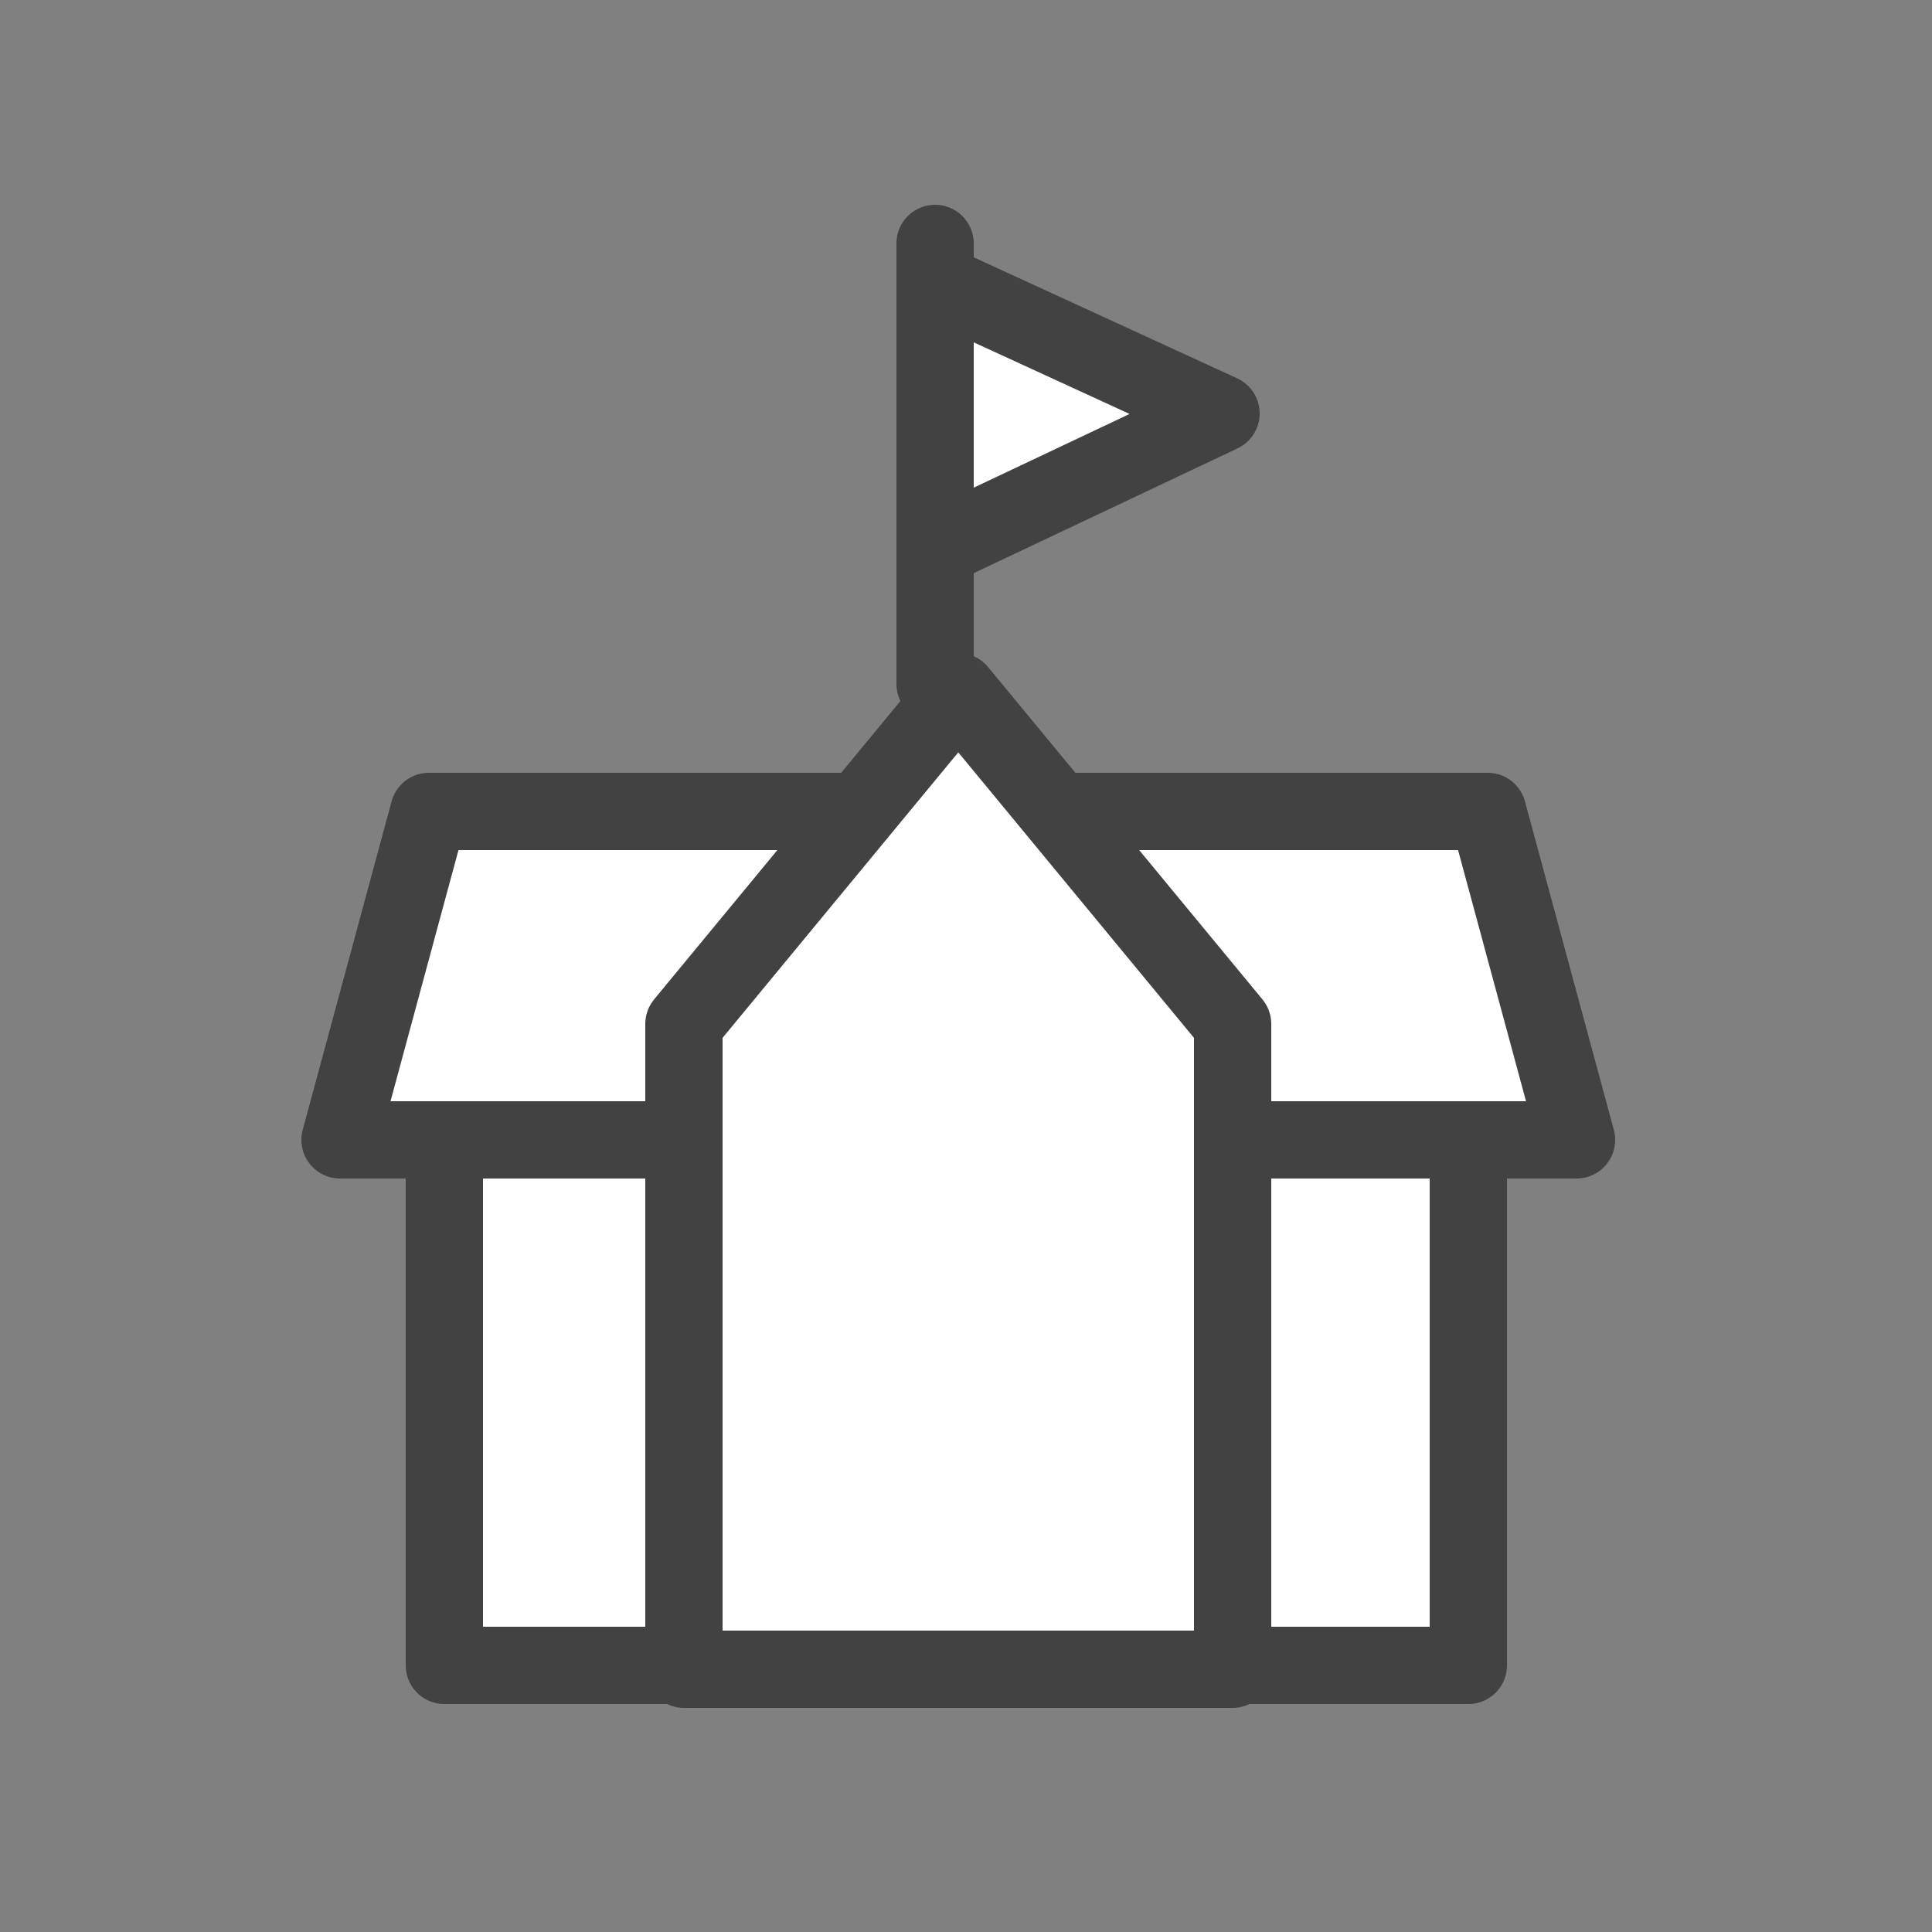
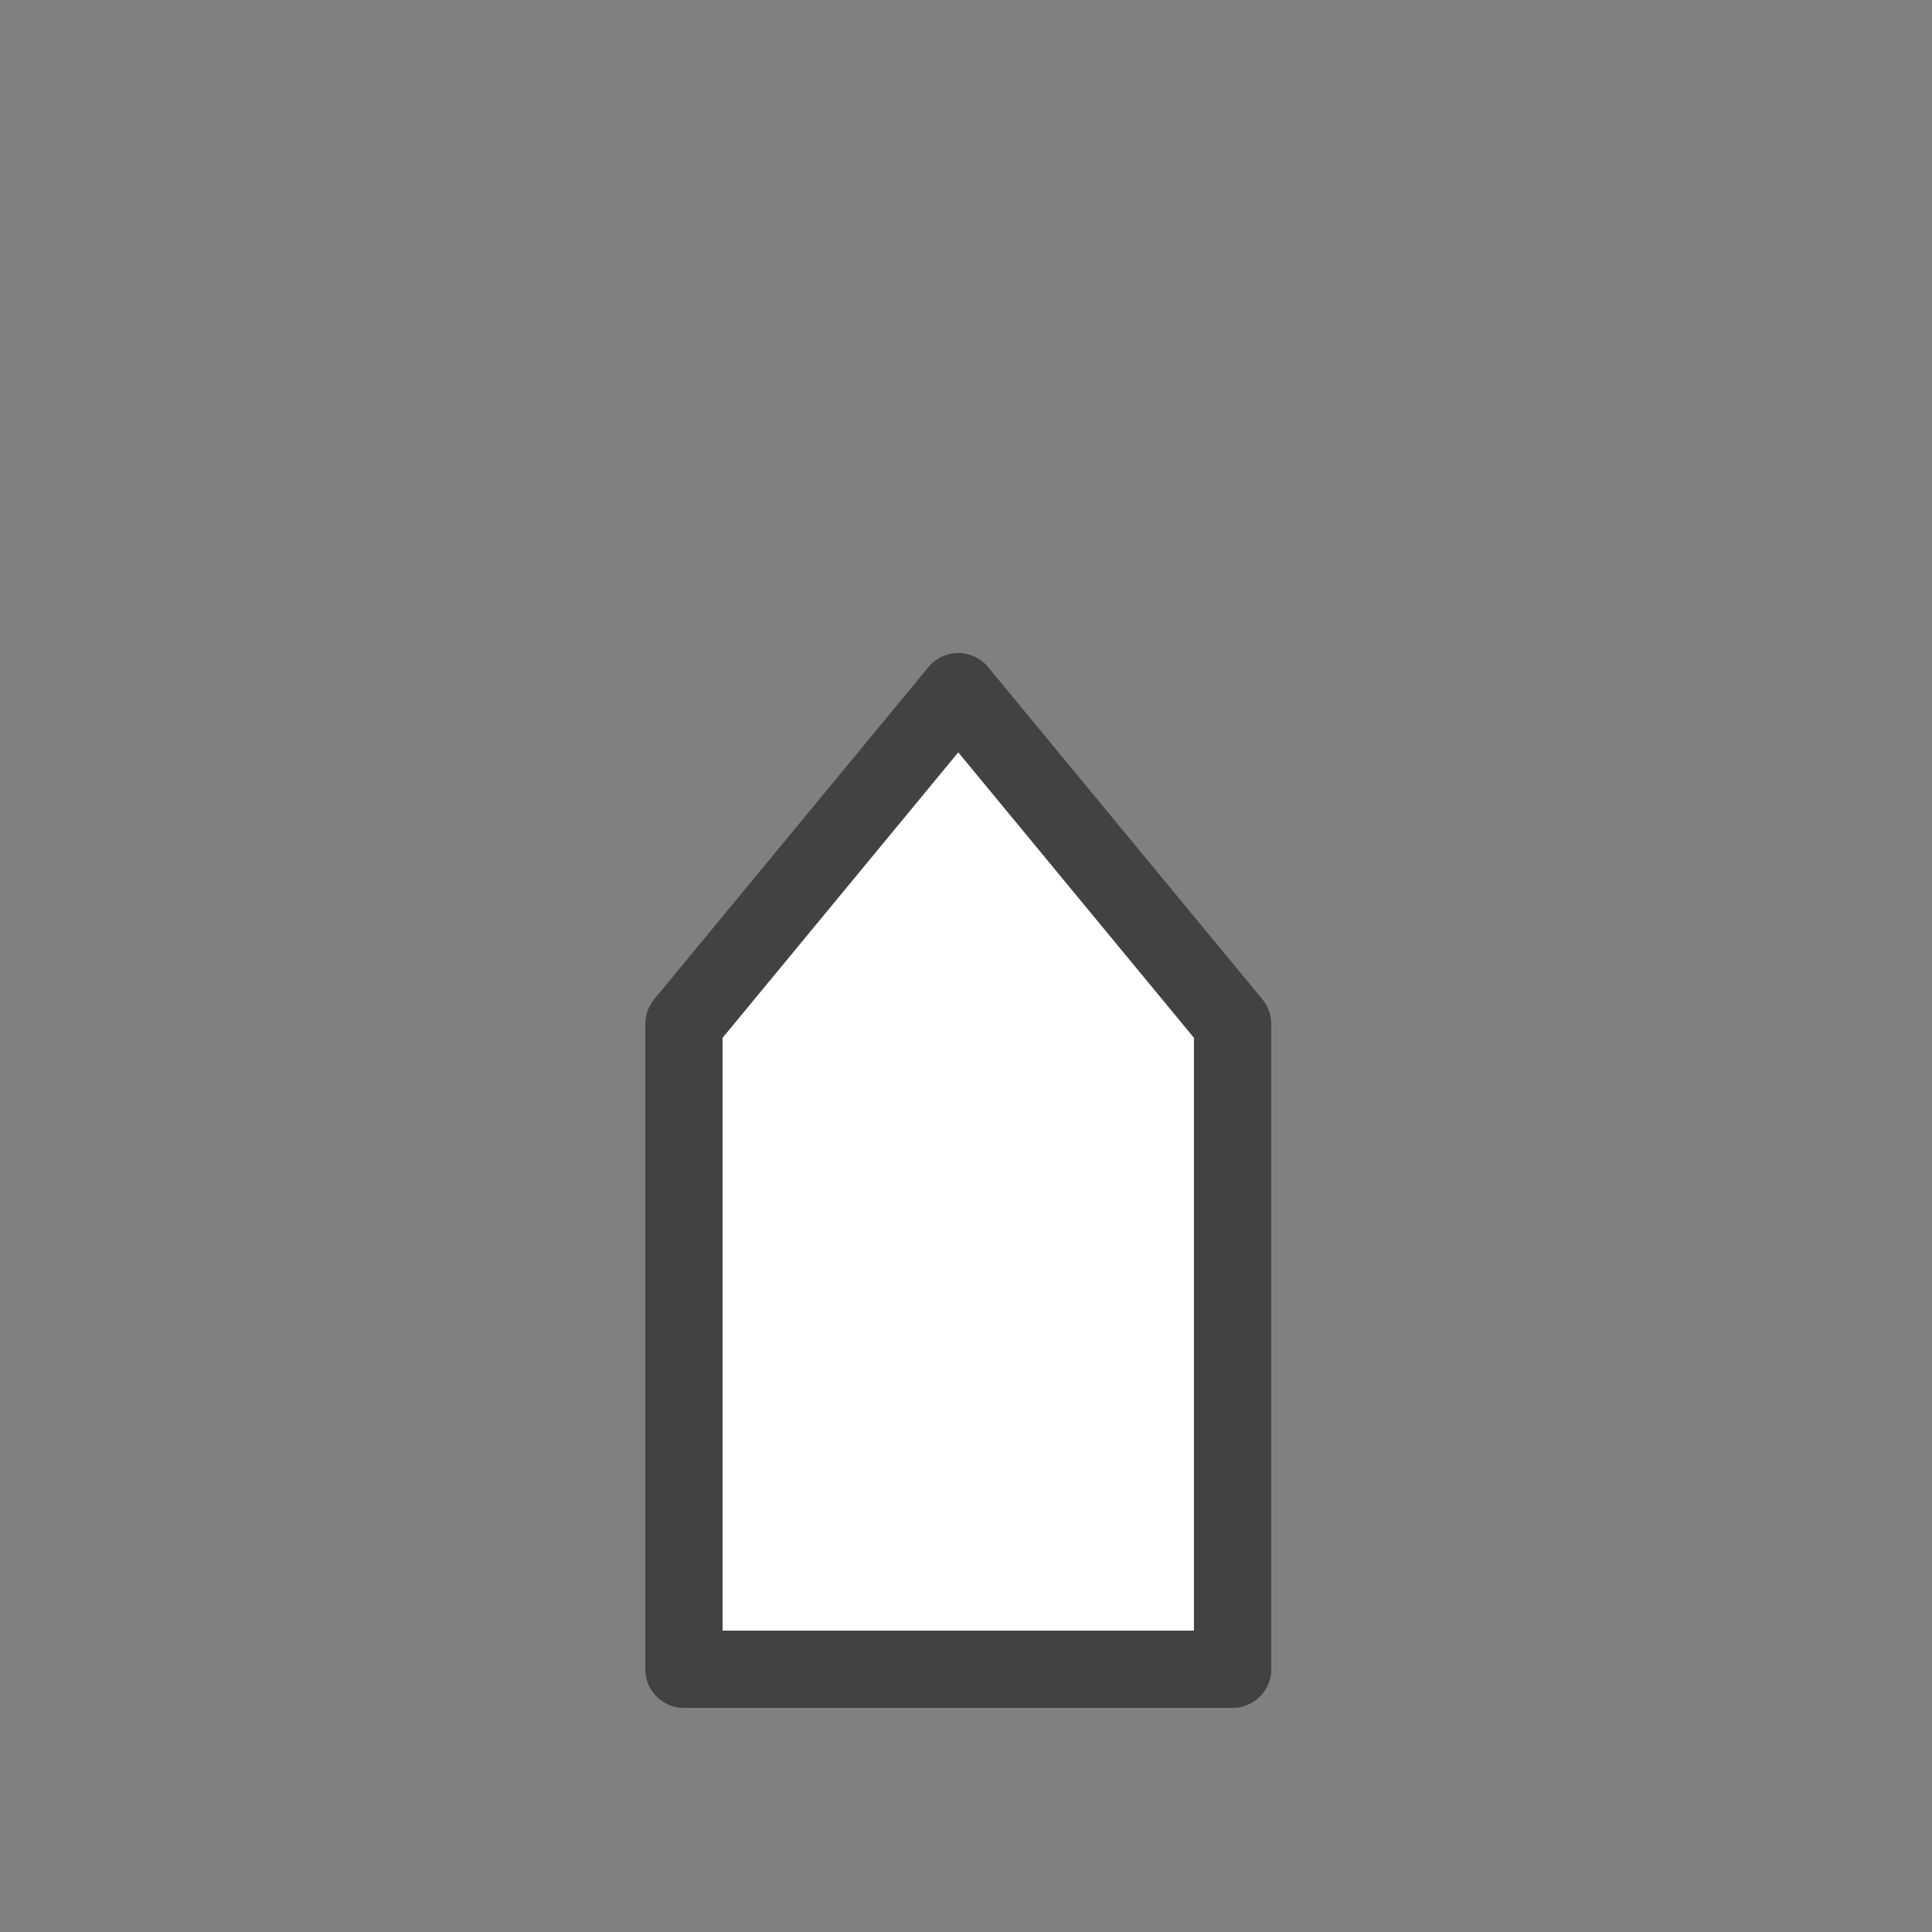
<svg xmlns="http://www.w3.org/2000/svg" version="1.1" id="레이어_1" x="0px" y="0px" viewBox="0 0 50 50" style="enable-background:new 0 0 50 50;" xml:space="preserve">
  <rect x="0" y="0" width="50" height="50" fill="#808080" stroke="none" />
  <style type="text/css">
	.st0{fill:#FFFFFF;stroke:#424242;stroke-width:2;stroke-linecap:round;stroke-linejoin:round;}
	.st1{fill:none;stroke:#424242;stroke-width:2;stroke-linecap:round;stroke-linejoin:round;}
</style>
  <g id="XMLID_56_">
-     <rect id="XMLID_696_" x="11.5" y="24.7" class="st0" width="26.5" height="18.4" />
-     <polygon id="XMLID_695_" class="st0" points="40.8,29.5 8.8,29.5 11.1,21 38.5,21  " />
    <polygon id="XMLID_681_" class="st0" points="17.7,26.5 24.8,17.9 31.9,26.5 31.9,43.2 17.7,43.2  " />
-     <line id="XMLID_698_" class="st1" x1="24.2" y1="17.7" x2="24.2" y2="6.3" />
-     <polygon id="XMLID_697_" class="st0" points="24.2,7.3 31.6,10.7 24.2,14.2  " />
  </g>
</svg>